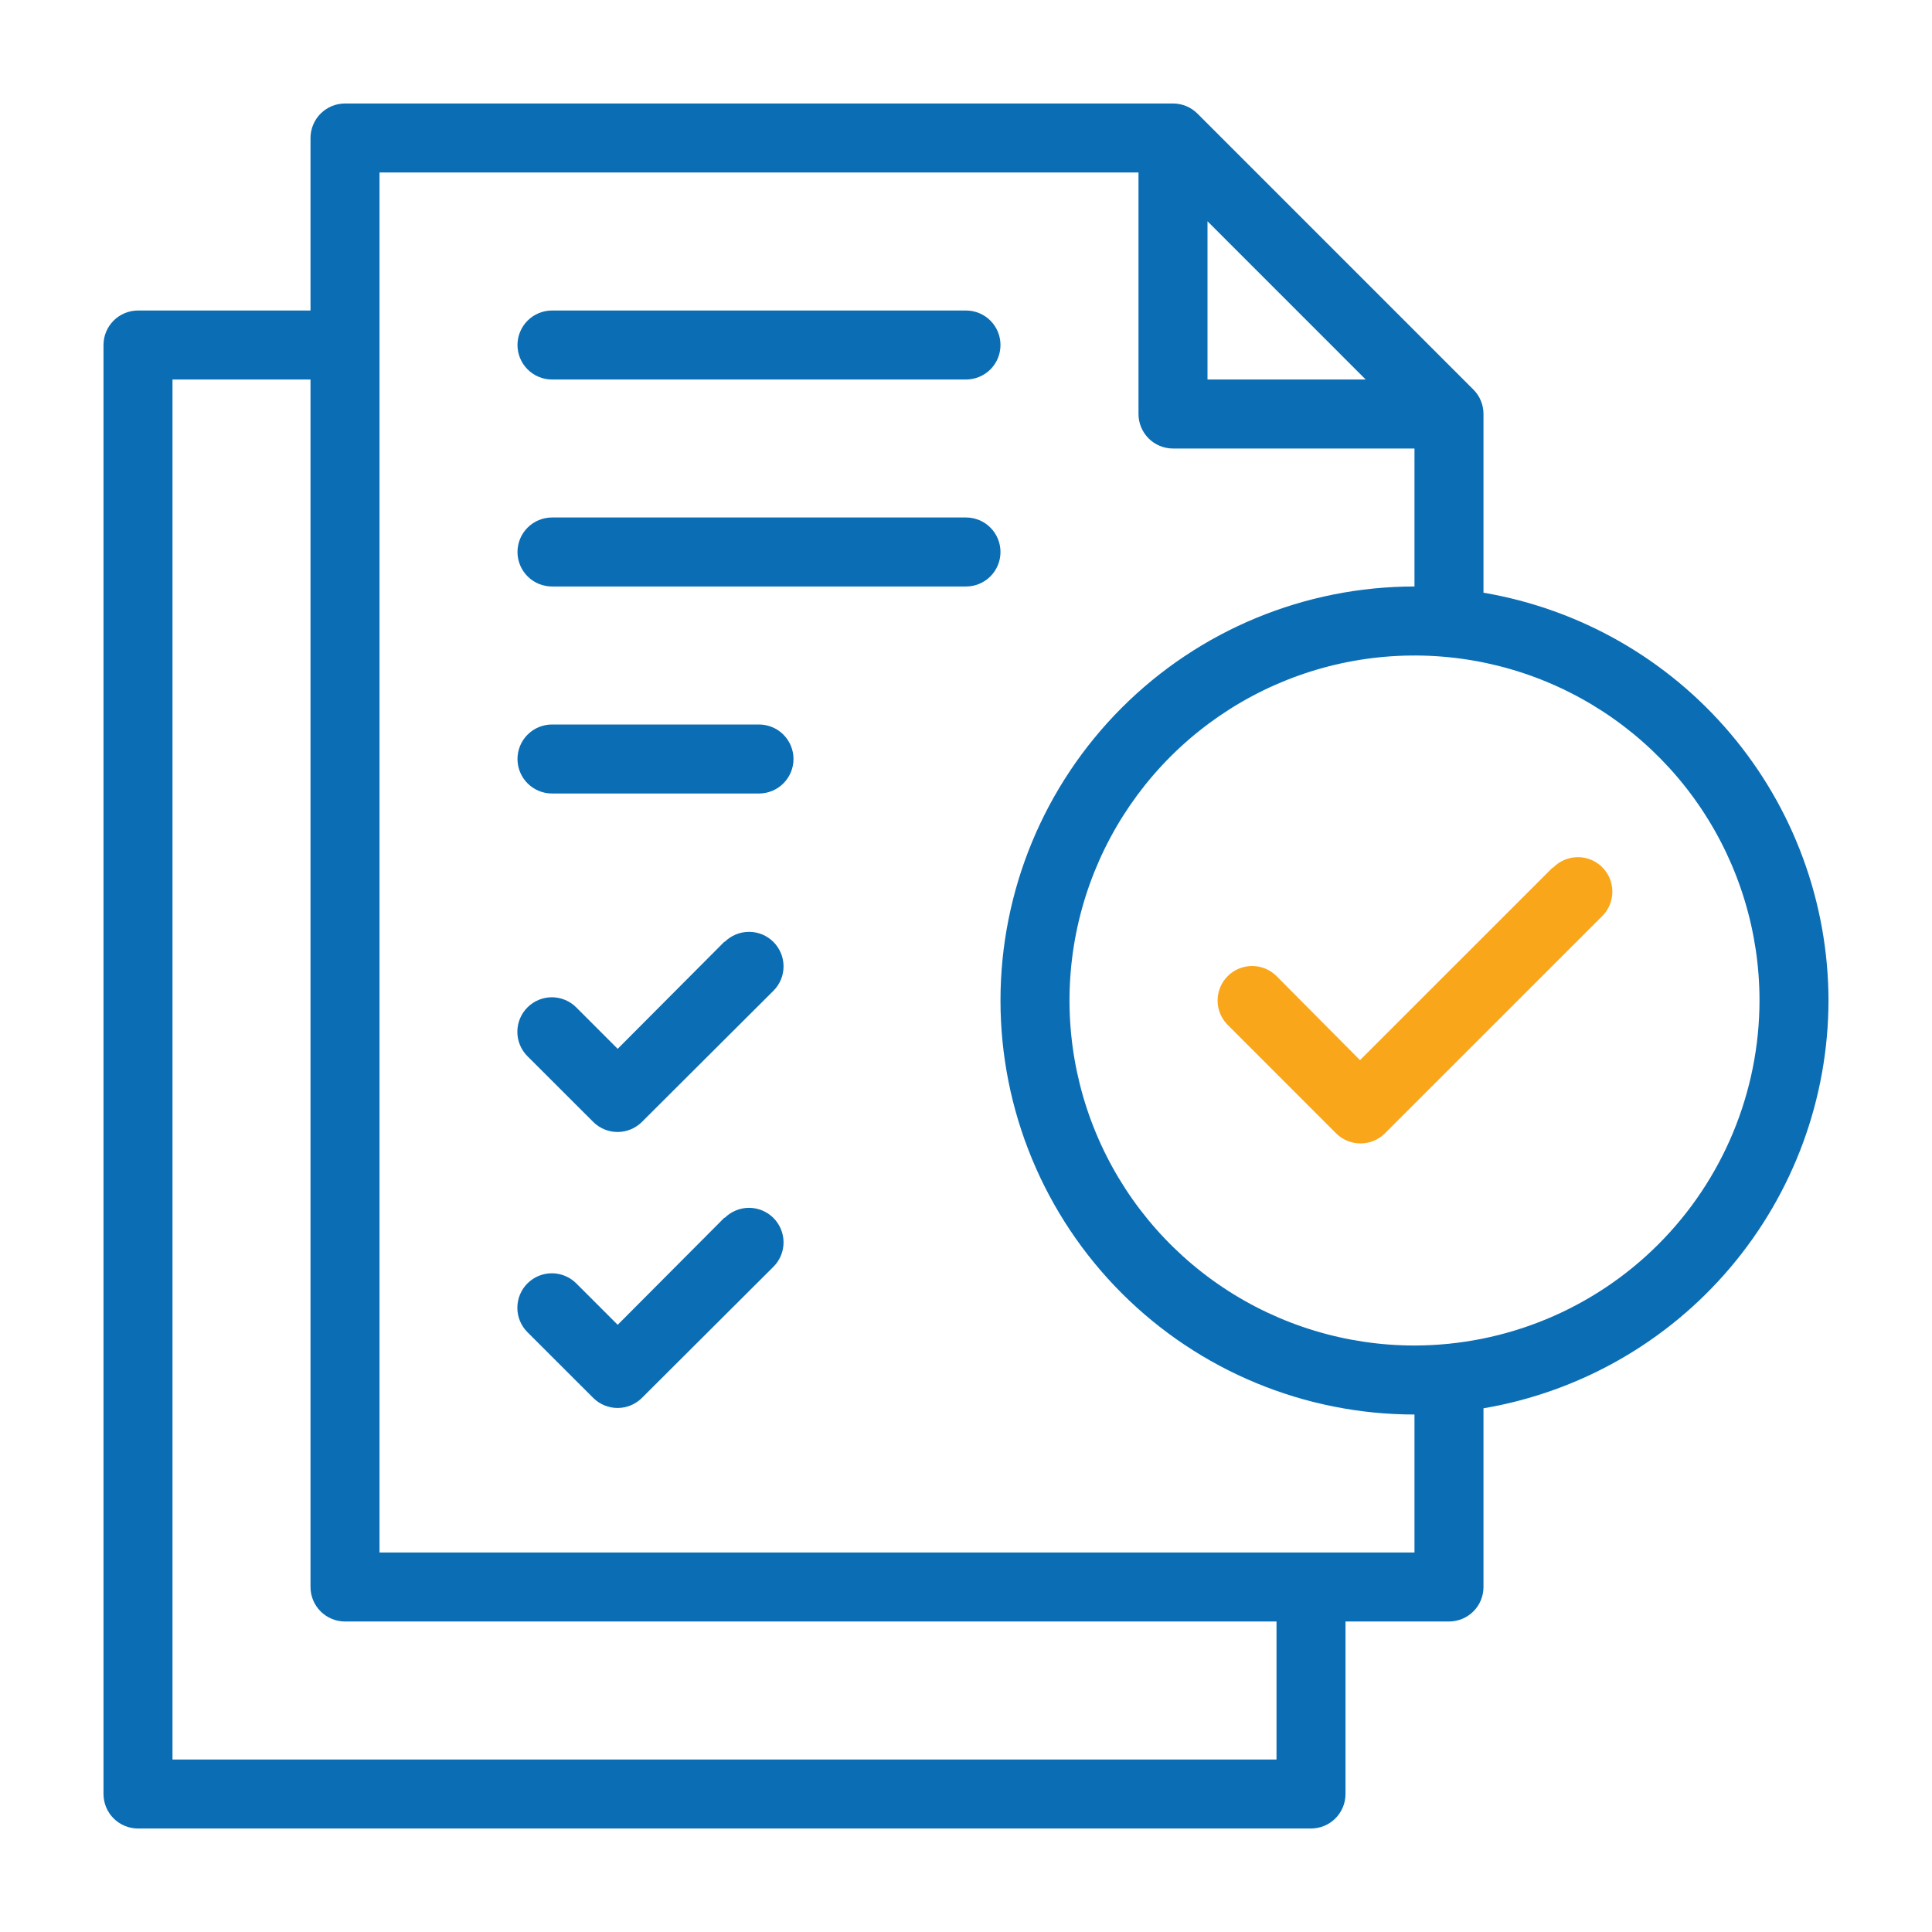
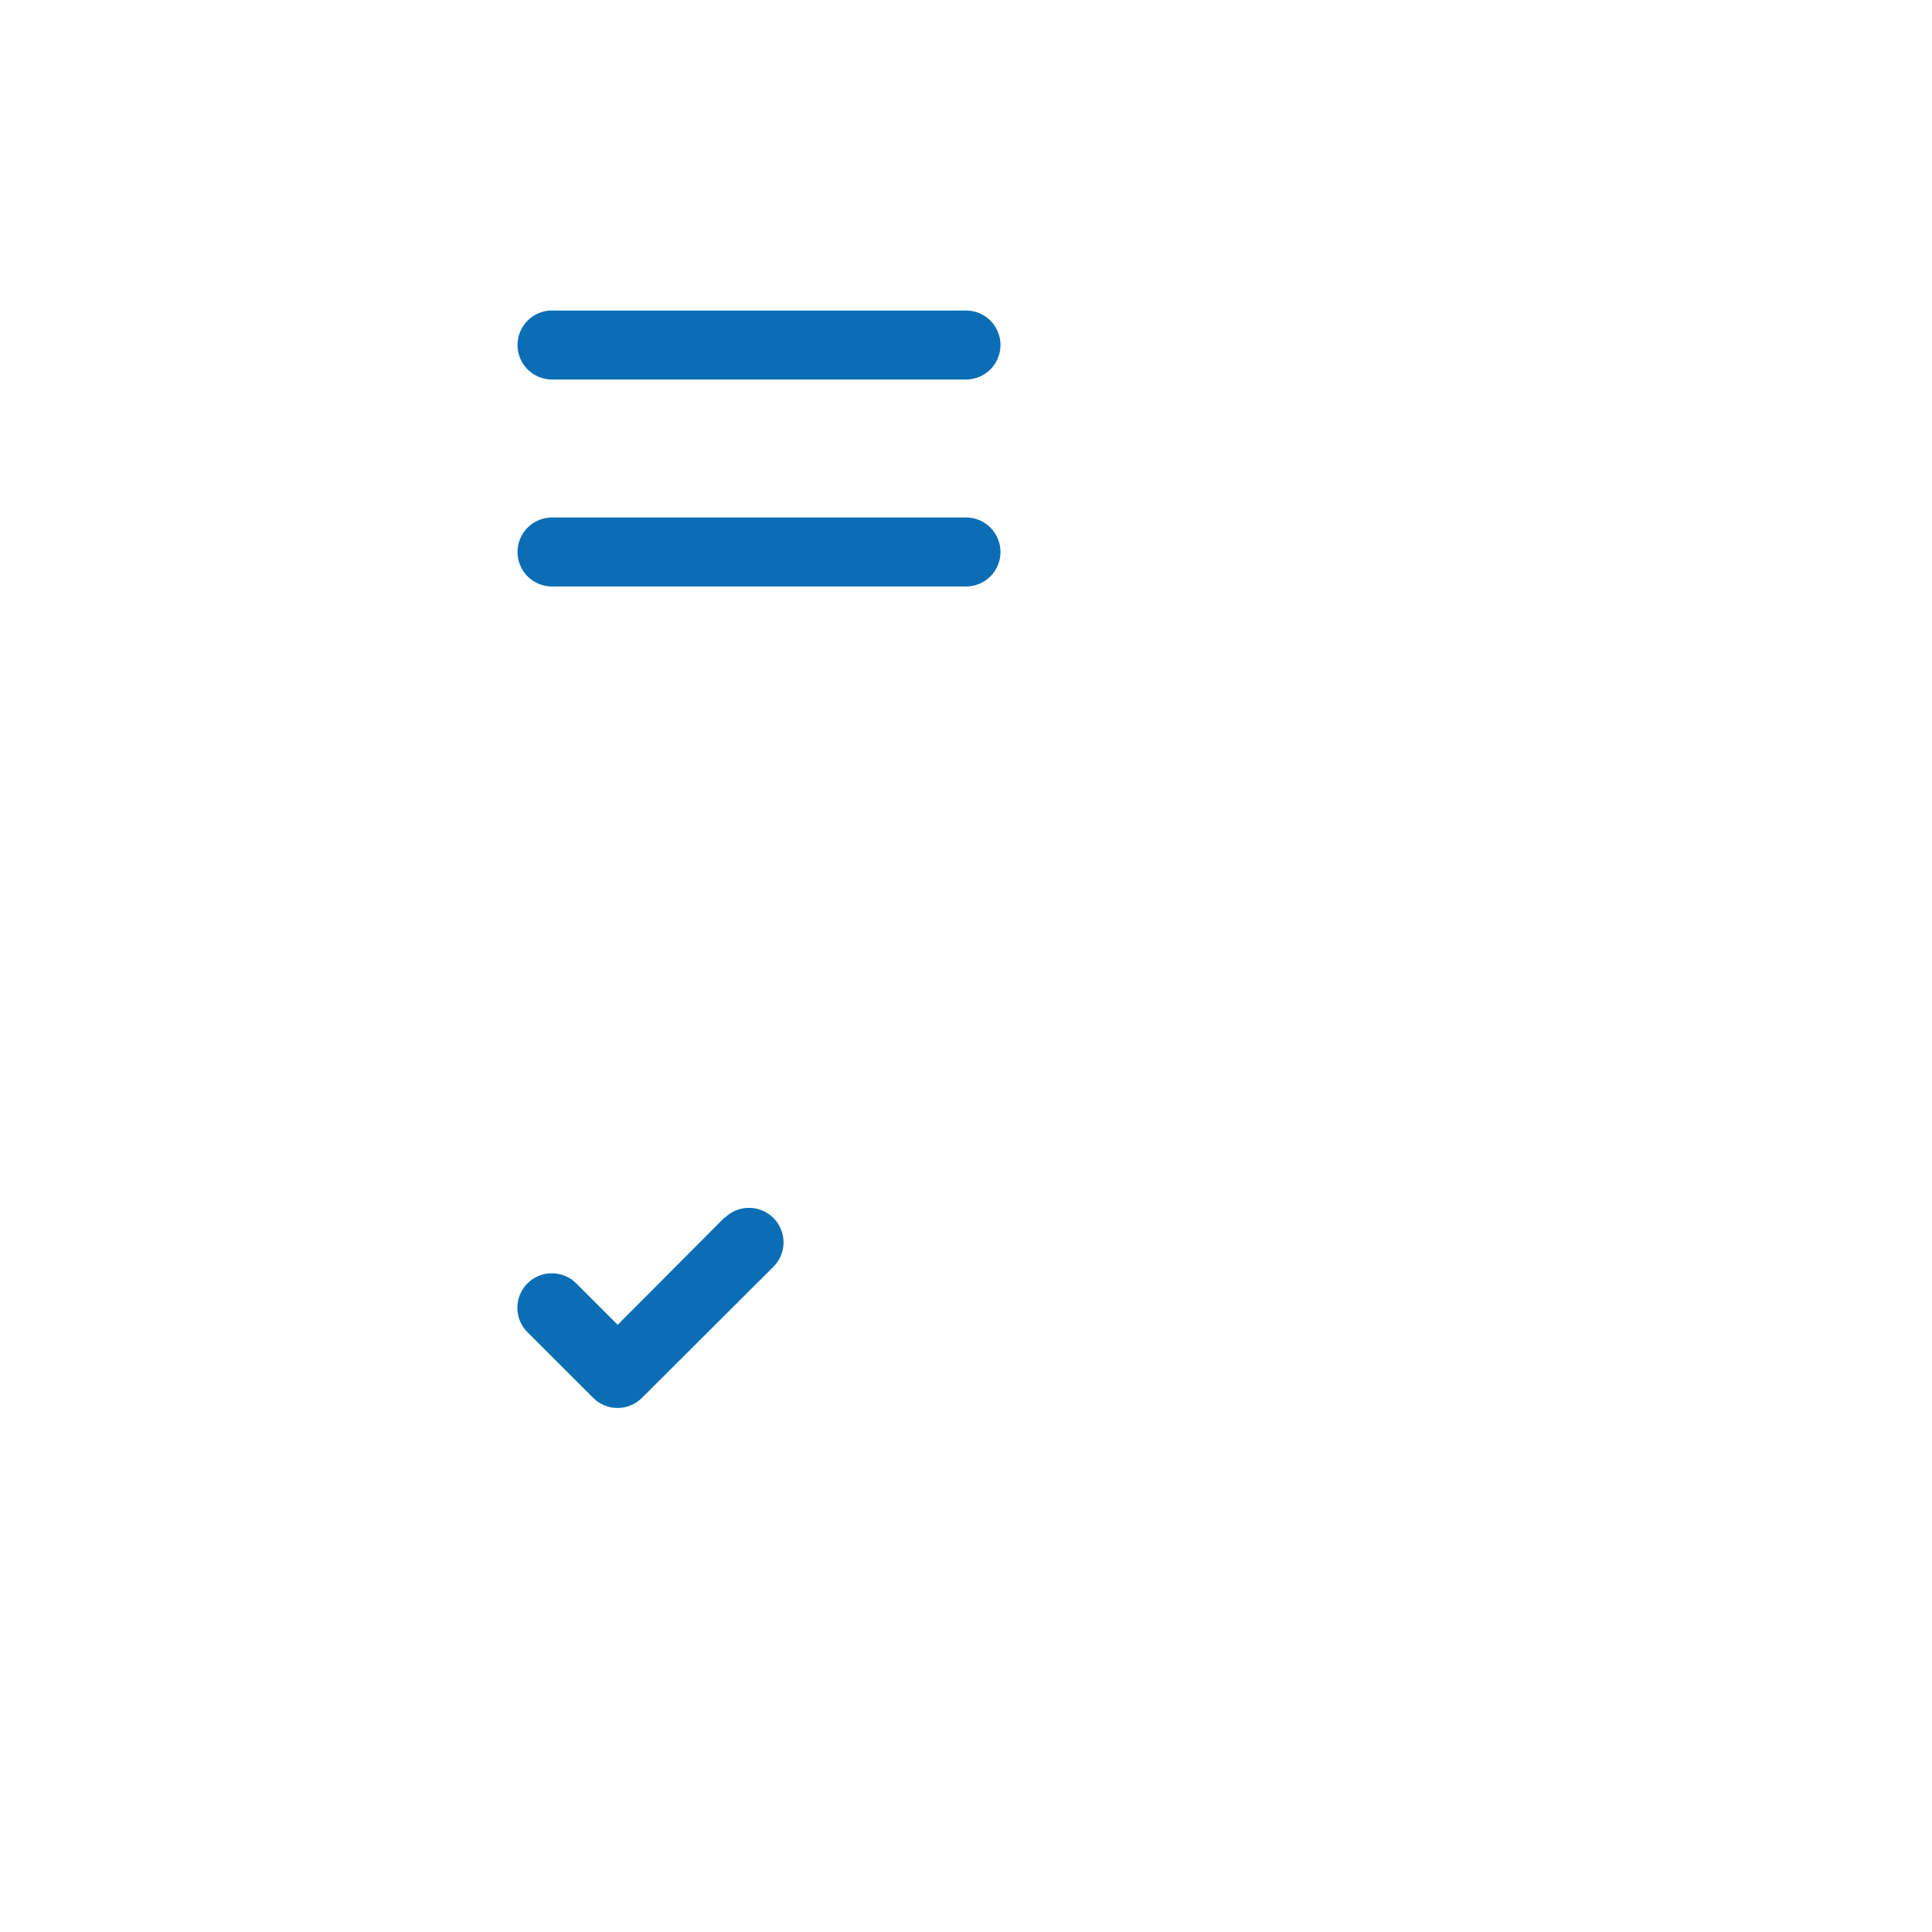
<svg xmlns="http://www.w3.org/2000/svg" width="60" height="60" viewBox="0 0 60 60" fill="none">
-   <path d="M48.214 26.947L42.236 32.923L39.643 30.313C39.442 30.112 39.169 30 38.885 30C38.6 30 38.328 30.113 38.127 30.314C37.926 30.515 37.813 30.788 37.813 31.073C37.813 31.357 37.927 31.629 38.128 31.83L41.494 35.197C41.695 35.398 41.968 35.51 42.252 35.51C42.536 35.51 42.808 35.398 43.009 35.197L49.746 28.462C49.849 28.363 49.93 28.245 49.986 28.114C50.043 27.983 50.072 27.843 50.073 27.7C50.075 27.558 50.047 27.417 49.994 27.285C49.94 27.154 49.86 27.034 49.76 26.933C49.659 26.833 49.539 26.753 49.408 26.699C49.276 26.645 49.135 26.618 48.993 26.62C48.85 26.621 48.71 26.651 48.579 26.707C48.448 26.763 48.33 26.844 48.231 26.947H48.214Z" fill="#FAA61A" />
-   <path d="M56.786 31.072C56.78 28.036 55.702 25.1 53.741 22.783C51.781 20.465 49.064 18.916 46.071 18.407V12.857C46.072 12.716 46.044 12.577 45.99 12.447C45.937 12.317 45.858 12.198 45.758 12.099L37.187 3.527C37.087 3.428 36.969 3.349 36.839 3.295C36.709 3.242 36.569 3.214 36.428 3.214H10.714C10.43 3.214 10.158 3.327 9.957 3.528C9.756 3.729 9.643 4.002 9.643 4.286V9.643H4.286C4.002 9.643 3.729 9.756 3.528 9.957C3.327 10.158 3.214 10.43 3.214 10.714V55.714C3.214 55.998 3.327 56.271 3.528 56.472C3.729 56.673 4.002 56.786 4.286 56.786H40.714C40.998 56.786 41.271 56.673 41.472 56.472C41.673 56.271 41.786 55.998 41.786 55.714V50.357H45C45.284 50.357 45.557 50.244 45.758 50.043C45.959 49.843 46.071 49.57 46.071 49.286V43.736C49.064 43.227 51.781 41.678 53.741 39.36C55.702 37.043 56.78 34.107 56.786 31.072ZM37.5 6.872L42.413 11.786H37.5V6.872ZM39.643 54.643H5.357V11.786H9.643V49.286C9.643 49.57 9.756 49.843 9.957 50.043C10.158 50.244 10.43 50.357 10.714 50.357H39.643V54.643ZM43.928 48.214H11.786V5.357H35.357V12.857C35.357 13.141 35.47 13.414 35.671 13.615C35.872 13.816 36.144 13.929 36.428 13.929H43.928V18.214C40.519 18.214 37.248 19.569 34.837 21.98C32.426 24.391 31.071 27.662 31.071 31.072C31.071 34.481 32.426 37.752 34.837 40.163C37.248 42.574 40.519 43.929 43.928 43.929V48.214ZM43.928 41.786C41.809 41.786 39.738 41.157 37.976 39.98C36.214 38.803 34.841 37.13 34.03 35.172C33.219 33.214 33.007 31.06 33.42 28.981C33.834 26.903 34.854 24.994 36.352 23.495C37.851 21.997 39.76 20.977 41.838 20.563C43.917 20.15 46.071 20.362 48.029 21.173C49.986 21.984 51.66 23.357 52.837 25.119C54.014 26.881 54.643 28.952 54.643 31.072C54.639 33.912 53.51 36.635 51.501 38.644C49.492 40.653 46.769 41.782 43.928 41.786Z" fill="#0B6EB5" />
-   <path d="M22.5 29.242L19.183 32.572L17.897 31.286C17.696 31.085 17.424 30.972 17.139 30.971C16.855 30.971 16.582 31.084 16.381 31.285C16.18 31.486 16.067 31.758 16.067 32.043C16.066 32.327 16.179 32.6 16.38 32.801L18.422 34.841C18.623 35.042 18.895 35.155 19.18 35.155C19.464 35.155 19.736 35.042 19.937 34.841L24.019 30.77C24.221 30.569 24.334 30.296 24.334 30.012C24.334 29.727 24.221 29.455 24.02 29.253C23.819 29.052 23.547 28.939 23.262 28.939C22.978 28.939 22.706 29.052 22.504 29.252L22.5 29.242Z" fill="#0B6EB5" />
  <path d="M22.5 37.813L19.183 41.143L17.897 39.857C17.798 39.758 17.68 39.679 17.549 39.625C17.419 39.571 17.28 39.543 17.139 39.543C16.998 39.543 16.859 39.57 16.729 39.624C16.599 39.678 16.481 39.757 16.381 39.856C16.281 39.956 16.202 40.074 16.148 40.204C16.095 40.334 16.067 40.473 16.067 40.614C16.066 40.755 16.094 40.894 16.148 41.024C16.202 41.154 16.28 41.273 16.38 41.372L18.422 43.412C18.623 43.613 18.895 43.726 19.18 43.726C19.464 43.726 19.736 43.613 19.937 43.412L24.019 39.341C24.221 39.14 24.334 38.867 24.334 38.583C24.334 38.299 24.221 38.026 24.02 37.825C23.819 37.624 23.547 37.511 23.262 37.51C22.978 37.51 22.706 37.623 22.504 37.824L22.5 37.813Z" fill="#0B6EB5" />
  <path d="M17.143 11.786H30C30.284 11.786 30.557 11.673 30.758 11.472C30.959 11.271 31.071 10.999 31.071 10.714C31.071 10.43 30.959 10.158 30.758 9.957C30.557 9.756 30.284 9.643 30 9.643H17.143C16.859 9.643 16.586 9.756 16.385 9.957C16.184 10.158 16.071 10.43 16.071 10.714C16.071 10.999 16.184 11.271 16.385 11.472C16.586 11.673 16.859 11.786 17.143 11.786Z" fill="#0B6EB5" />
  <path d="M30 16.071H17.143C16.859 16.071 16.586 16.184 16.385 16.385C16.184 16.586 16.071 16.859 16.071 17.143C16.071 17.427 16.184 17.699 16.385 17.9C16.586 18.101 16.859 18.214 17.143 18.214H30C30.284 18.214 30.557 18.101 30.758 17.9C30.959 17.699 31.071 17.427 31.071 17.143C31.071 16.859 30.959 16.586 30.758 16.385C30.557 16.184 30.284 16.071 30 16.071Z" fill="#0B6EB5" />
-   <path d="M23.571 22.5H17.143C16.859 22.5 16.586 22.613 16.385 22.814C16.184 23.015 16.071 23.287 16.071 23.571C16.071 23.856 16.184 24.128 16.385 24.329C16.586 24.53 16.859 24.643 17.143 24.643H23.571C23.856 24.643 24.128 24.53 24.329 24.329C24.53 24.128 24.643 23.856 24.643 23.571C24.643 23.287 24.53 23.015 24.329 22.814C24.128 22.613 23.856 22.5 23.571 22.5Z" fill="#0B6EB5" />
</svg>